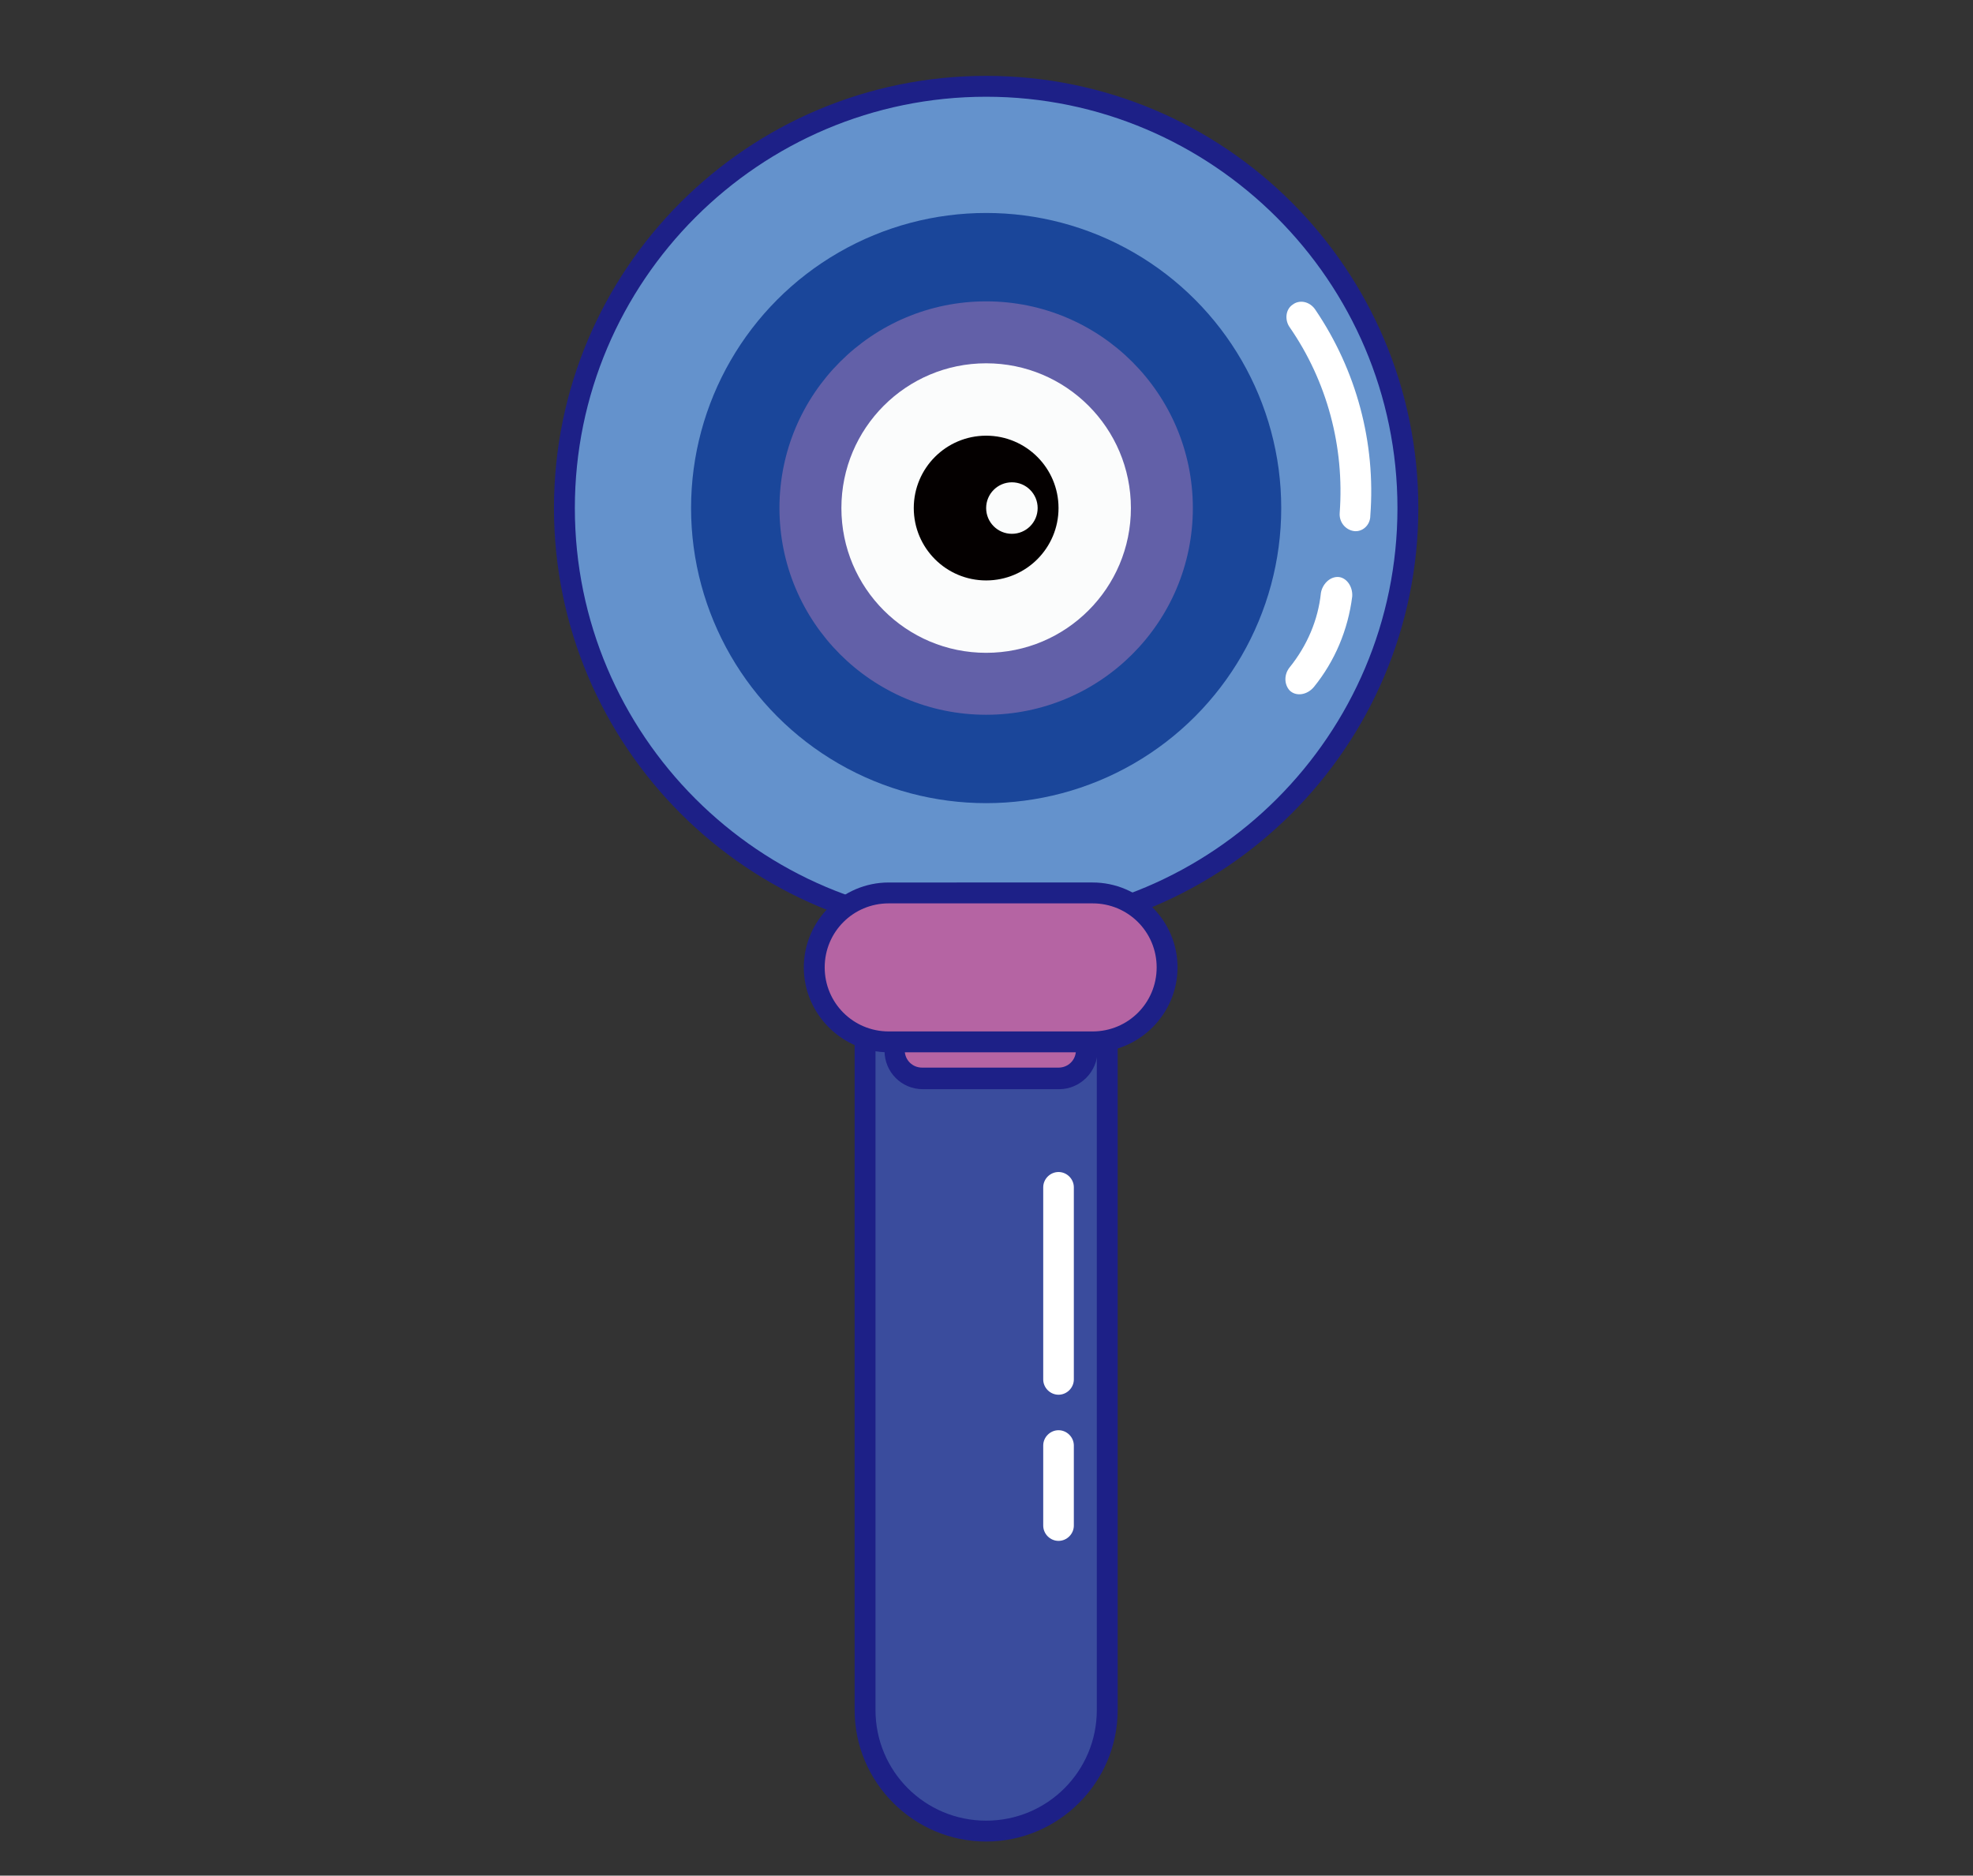
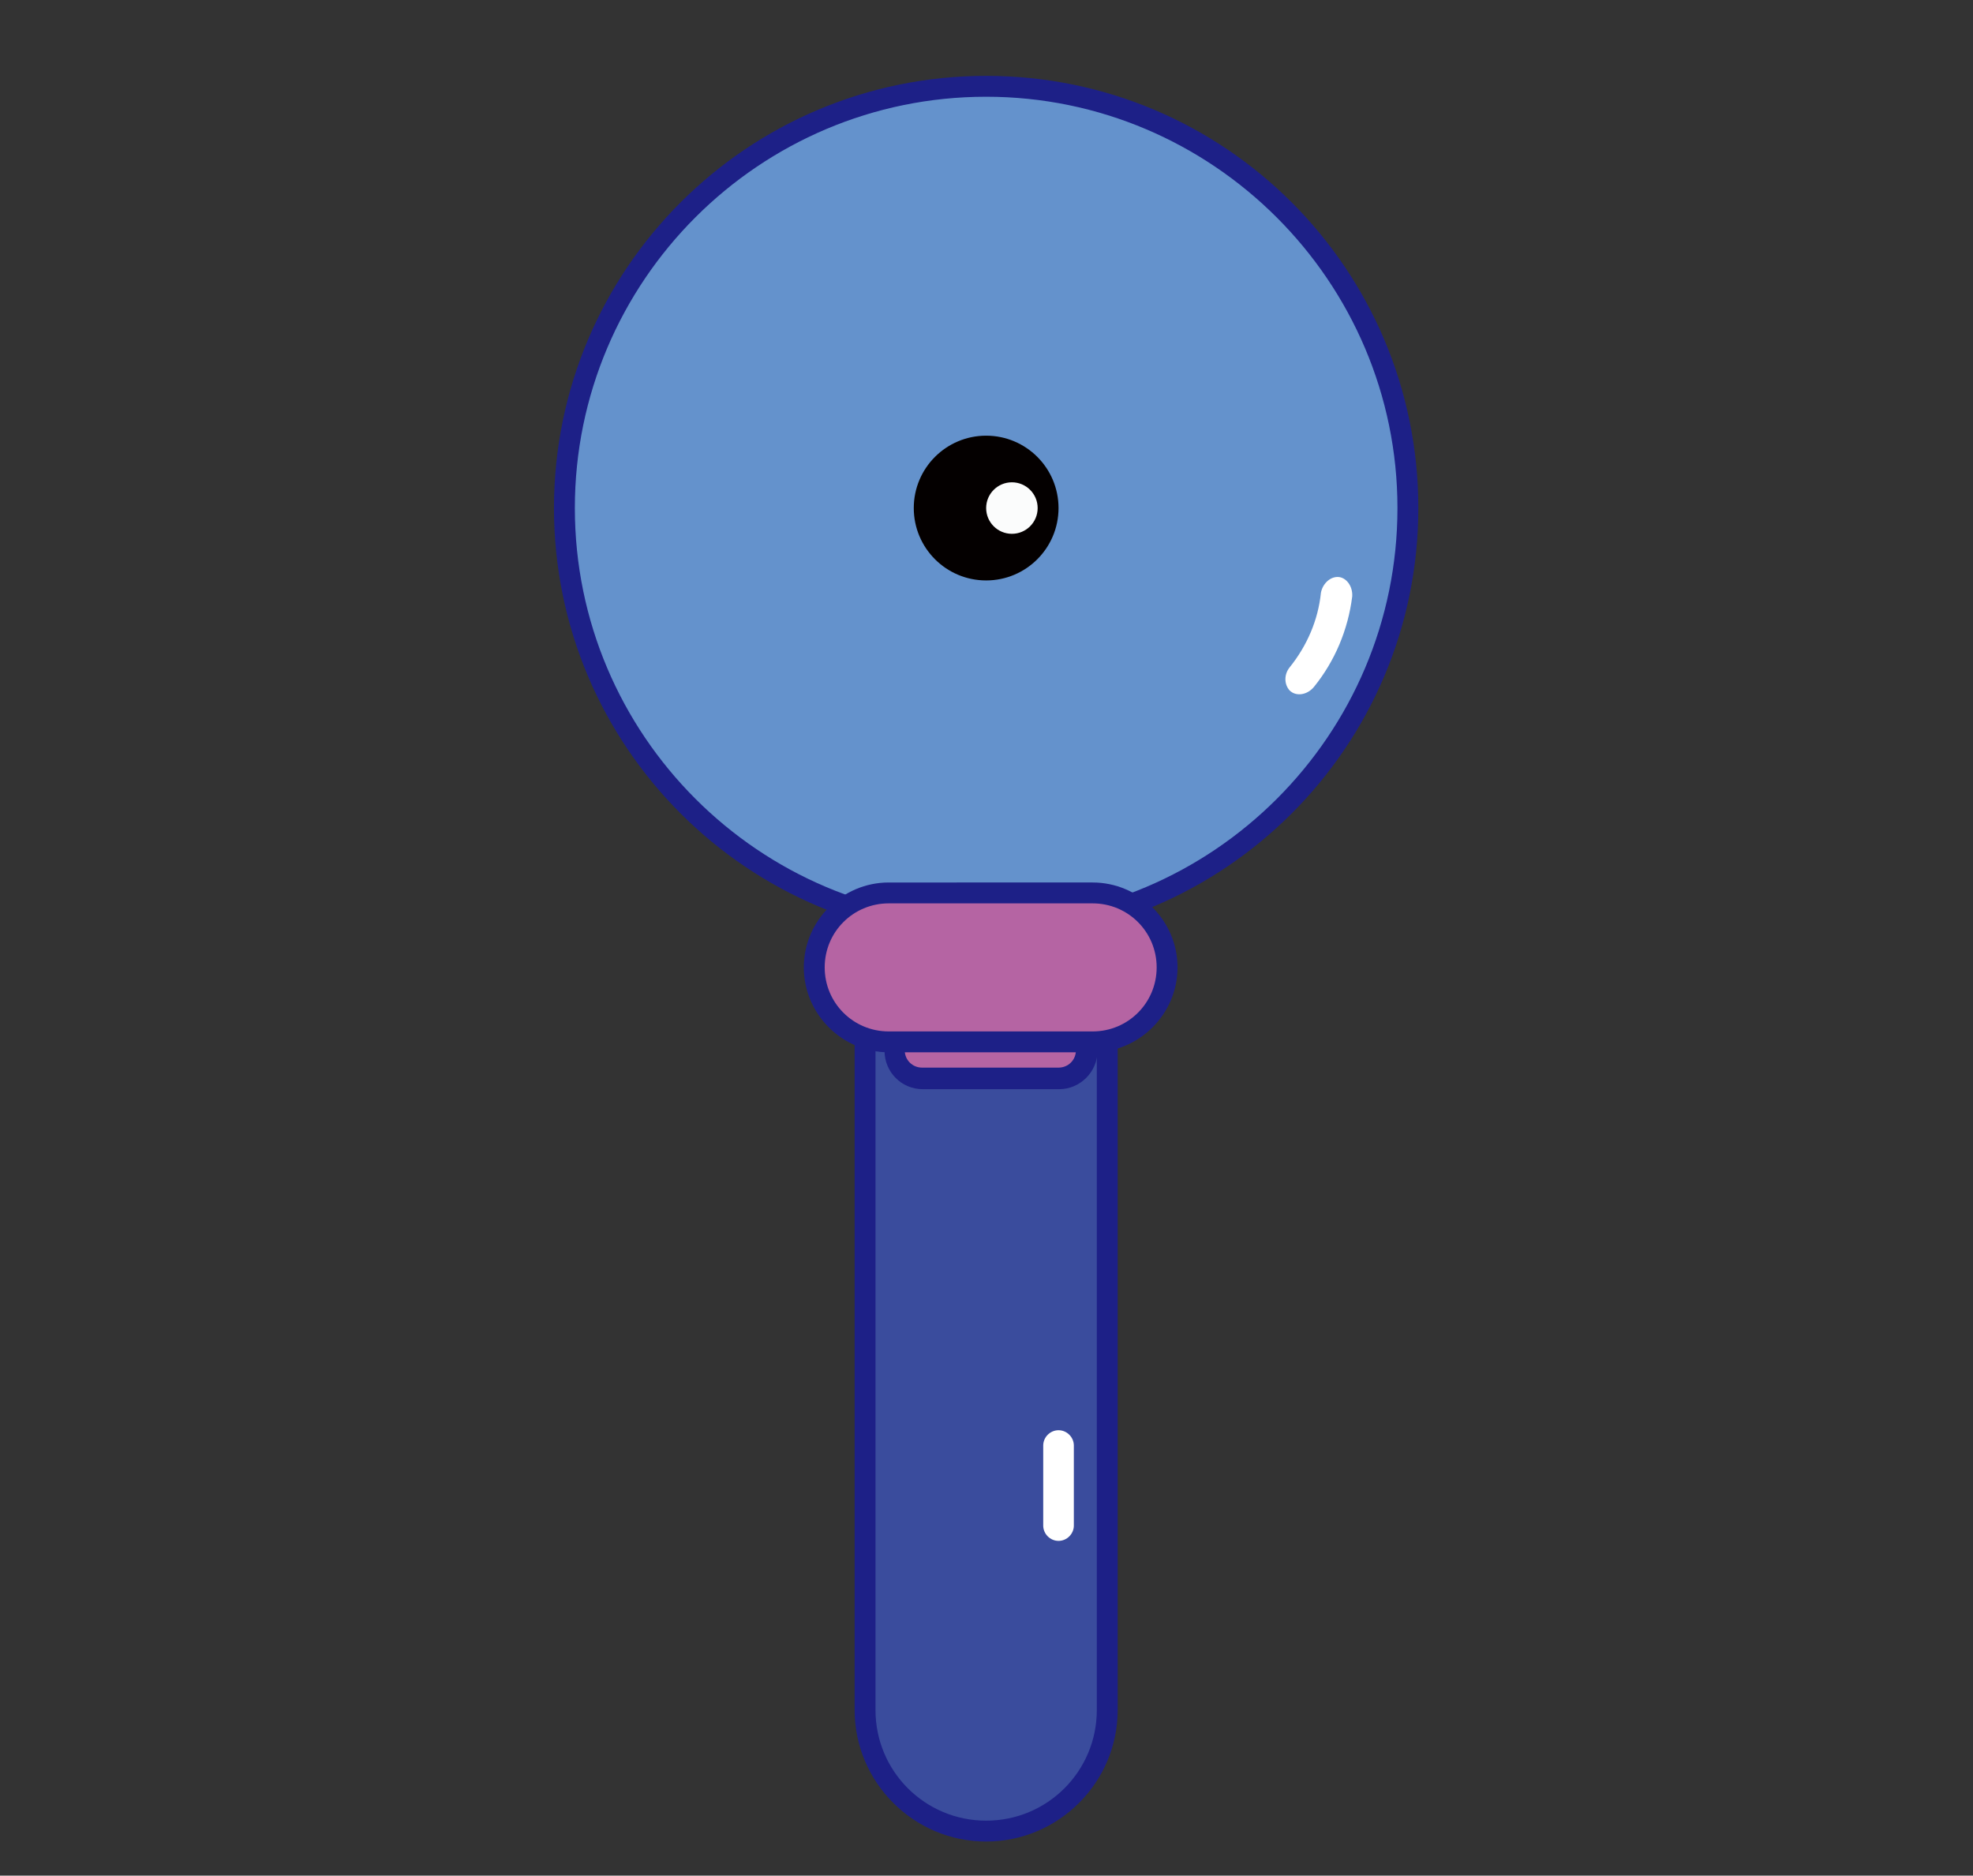
<svg xmlns="http://www.w3.org/2000/svg" x="0px" y="0px" viewBox="0 0 283.5 269.5" style="enable-background:new 0 0 283.5 269.5;" xml:space="preserve">
  <rect x="0" y="0" width="283.5" height="269.5" fill="#333333" stroke="none" />
  <style type="text/css">
	.st0{fill:#3A4C9D;}
	.st1{fill:#1D2087;}
	.st2{fill:#6492CC;}
	.st3{fill:#1A469A;}
	.st4{fill:#6260A8;}
	.st5{fill:#FBFCFC;}
	.st6{fill:#040000;}
	.st7{fill:#B564A3;}
	.st8{fill:#FFFFFF;}
</style>
  <g>
    <g>
      <g>
        <path class="st0" d="M141.7,263.1L141.7,263.1c-9.6,0-17.4-7.8-17.4-17.4V134.1c0-9.6,7.8-17.4,17.4-17.4h0      c9.6,0,17.4,7.8,17.4,17.4v111.6C159.1,255.3,151.3,263.1,141.7,263.1z" />
      </g>
      <g>
        <path class="st1" d="M141.7,264.6c-10.4,0-18.9-8.5-18.9-18.9V134.1c0-10.4,8.5-18.9,18.9-18.9c10.4,0,18.9,8.5,18.9,18.9v111.6      C160.6,256.1,152.1,264.6,141.7,264.6z M141.7,118.2c-8.8,0-15.9,7.1-15.9,15.9v111.6c0,8.8,7.1,15.9,15.9,15.9      c8.8,0,15.9-7.1,15.9-15.9V134.1C157.6,125.3,150.5,118.2,141.7,118.2z" />
      </g>
    </g>
    <g>
      <g>
        <g>
          <circle class="st2" cx="141.7" cy="73" r="60.6" />
        </g>
        <g>
          <path class="st1" d="M141.7,135.1c-34.2,0-62.1-27.8-62.1-62.1s27.8-62.1,62.1-62.1s62.1,27.8,62.1,62.1       S175.9,135.1,141.7,135.1z M141.7,13.9c-32.6,0-59.1,26.5-59.1,59.1s26.5,59.1,59.1,59.1s59.1-26.5,59.1-59.1       S174.2,13.9,141.7,13.9z" />
        </g>
      </g>
      <g>
-         <circle class="st3" cx="141.7" cy="73" r="42.4" />
-       </g>
+         </g>
      <g>
-         <circle class="st4" cx="141.7" cy="73" r="29.7" />
-       </g>
+         </g>
      <g>
-         <circle class="st5" cx="141.7" cy="73" r="20.8" />
-       </g>
+         </g>
      <g>
        <circle class="st6" cx="141.7" cy="73" r="10.4" />
      </g>
      <g>
        <circle class="st5" cx="145.4" cy="73" r="3.7" />
      </g>
    </g>
    <g>
      <path class="st7" d="M152.2,155h-19.6c-2.2,0-4-1.8-4-4l0,0c0-2.2,1.8-4,4-4h19.6c2.2,0,4,1.8,4,4l0,0     C156.2,153.2,154.4,155,152.2,155z" />
      <path class="st1" d="M152.2,156.5h-19.6c-3.1,0-5.5-2.5-5.5-5.5s2.5-5.5,5.5-5.5h19.6c3.1,0,5.5,2.5,5.5,5.5     S155.2,156.5,152.2,156.5z M132.5,148.4c-1.4,0-2.5,1.1-2.5,2.5s1.1,2.5,2.5,2.5h19.6c1.4,0,2.5-1.1,2.5-2.5s-1.1-2.5-2.5-2.5     H132.5z" />
    </g>
    <g>
      <g>
        <path class="st7" d="M157,149.7h-29.3c-5.9,0-10.7-4.8-10.7-10.7v0c0-5.9,4.8-10.7,10.7-10.7H157c5.9,0,10.7,4.8,10.7,10.7v0      C167.7,144.9,162.9,149.7,157,149.7z" />
      </g>
      <g>
        <path class="st1" d="M157,151.2h-29.3c-6.7,0-12.2-5.5-12.2-12.2s5.5-12.2,12.2-12.2H157c6.7,0,12.2,5.5,12.2,12.2      S163.7,151.2,157,151.2z M127.7,129.8c-5.1,0-9.2,4.1-9.2,9.2s4.1,9.2,9.2,9.2H157c5.1,0,9.2-4.1,9.2-9.2s-4.1-9.2-9.2-9.2H127.7      z" />
      </g>
    </g>
    <g>
-       <path class="st8" d="M152.1,200.4L152.1,200.4c-1.2,0-2.2-1-2.2-2.2v-27.6c0-1.2,1-2.2,2.2-2.2l0,0c1.2,0,2.2,1,2.2,2.2v27.6     C154.3,199.4,153.3,200.4,152.1,200.4z" />
-     </g>
+       </g>
    <g>
-       <path class="st8" d="M194.5,76.3L194.5,76.3c-1.2-0.2-2.1-1.3-2-2.6c0.7-9.5-1.8-18.9-7.2-26.7c-0.7-1-0.6-2.5,0.4-3.2l0,0     c1-0.8,2.5-0.5,3.3,0.7c5.9,8.7,8.7,19.1,7.9,29.6C196.9,75.5,195.7,76.5,194.5,76.3z" />
-     </g>
+       </g>
    <g>
      <path class="st8" d="M152.1,221.4L152.1,221.4c-1.2,0-2.2-1-2.2-2.2v-11.5c0-1.2,1-2.2,2.2-2.2l0,0c1.2,0,2.2,1,2.2,2.2v11.5     C154.3,220.4,153.3,221.4,152.1,221.4z" />
    </g>
    <g>
      <path class="st8" d="M185.3,99.2L185.3,99.2c-0.8-0.9-0.8-2.3,0-3.3c2.5-3.1,4.1-6.8,4.5-10.7c0.2-1.2,1.2-2.3,2.4-2.3     c0,0,0,0,0,0c1.2,0,2.2,1.3,2.1,2.8c-0.6,4.8-2.5,9.3-5.5,13C187.8,99.9,186.2,100.1,185.3,99.2z" />
    </g>
  </g>
</svg>